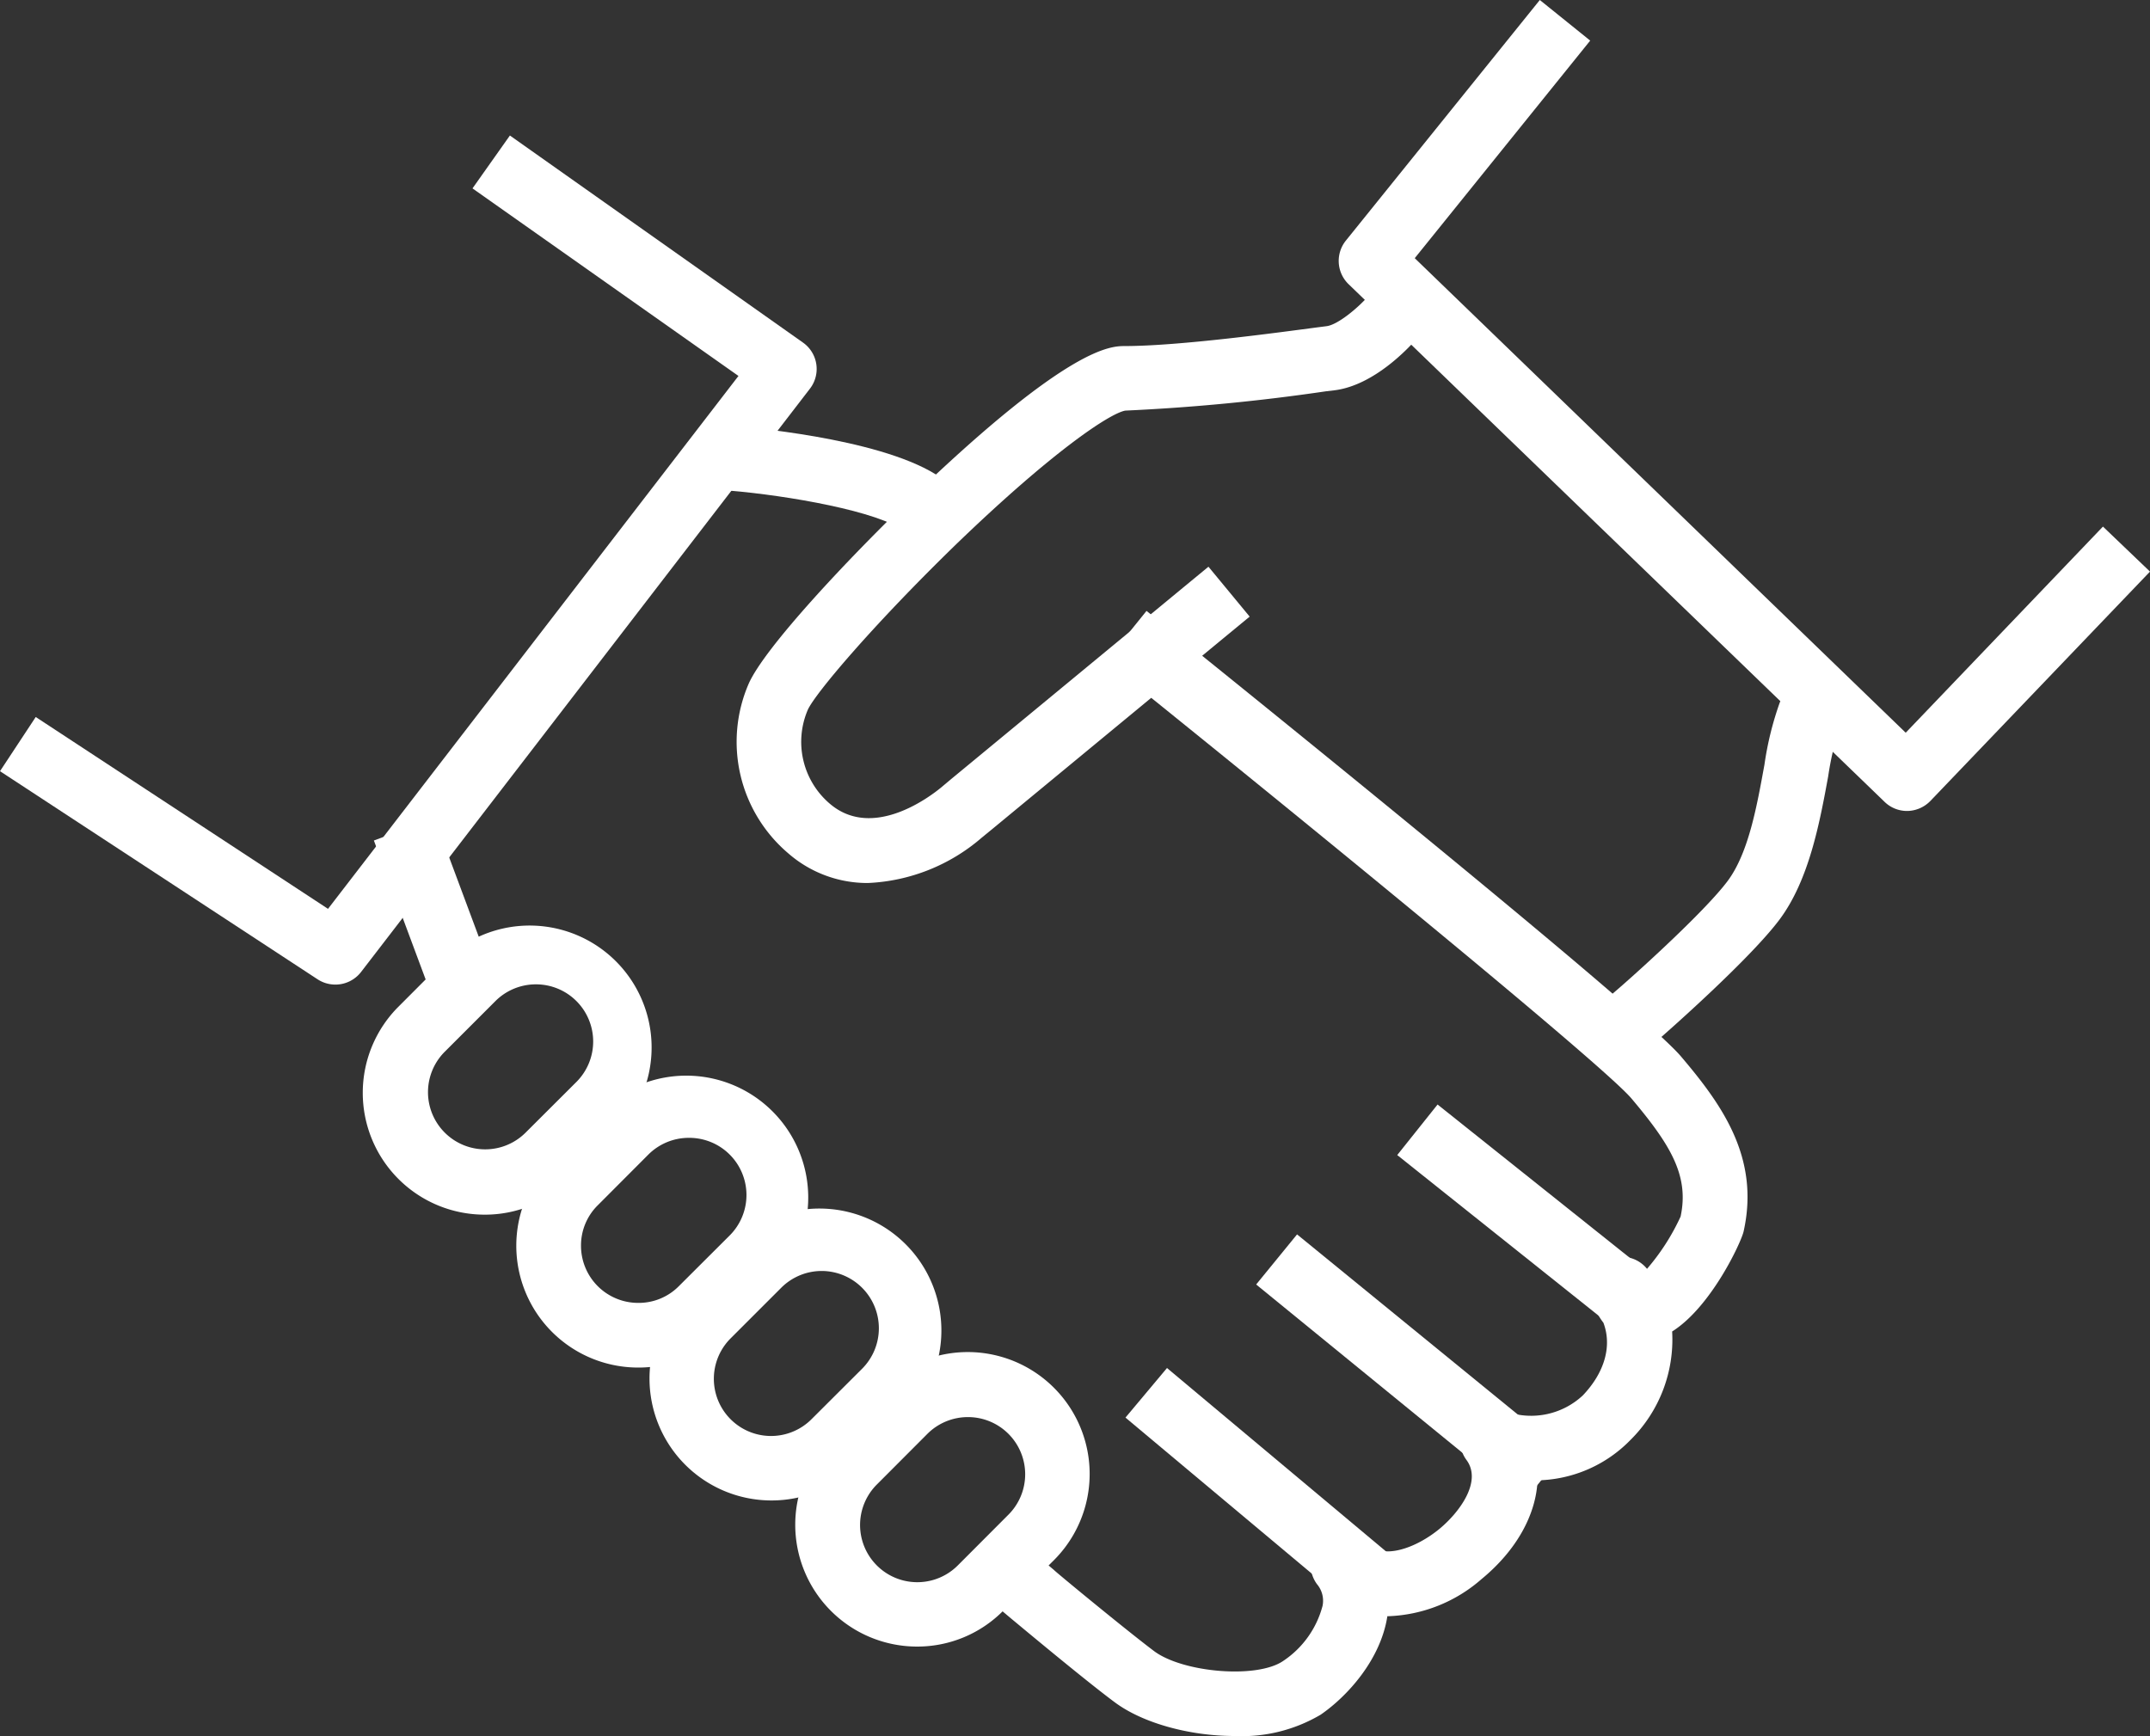
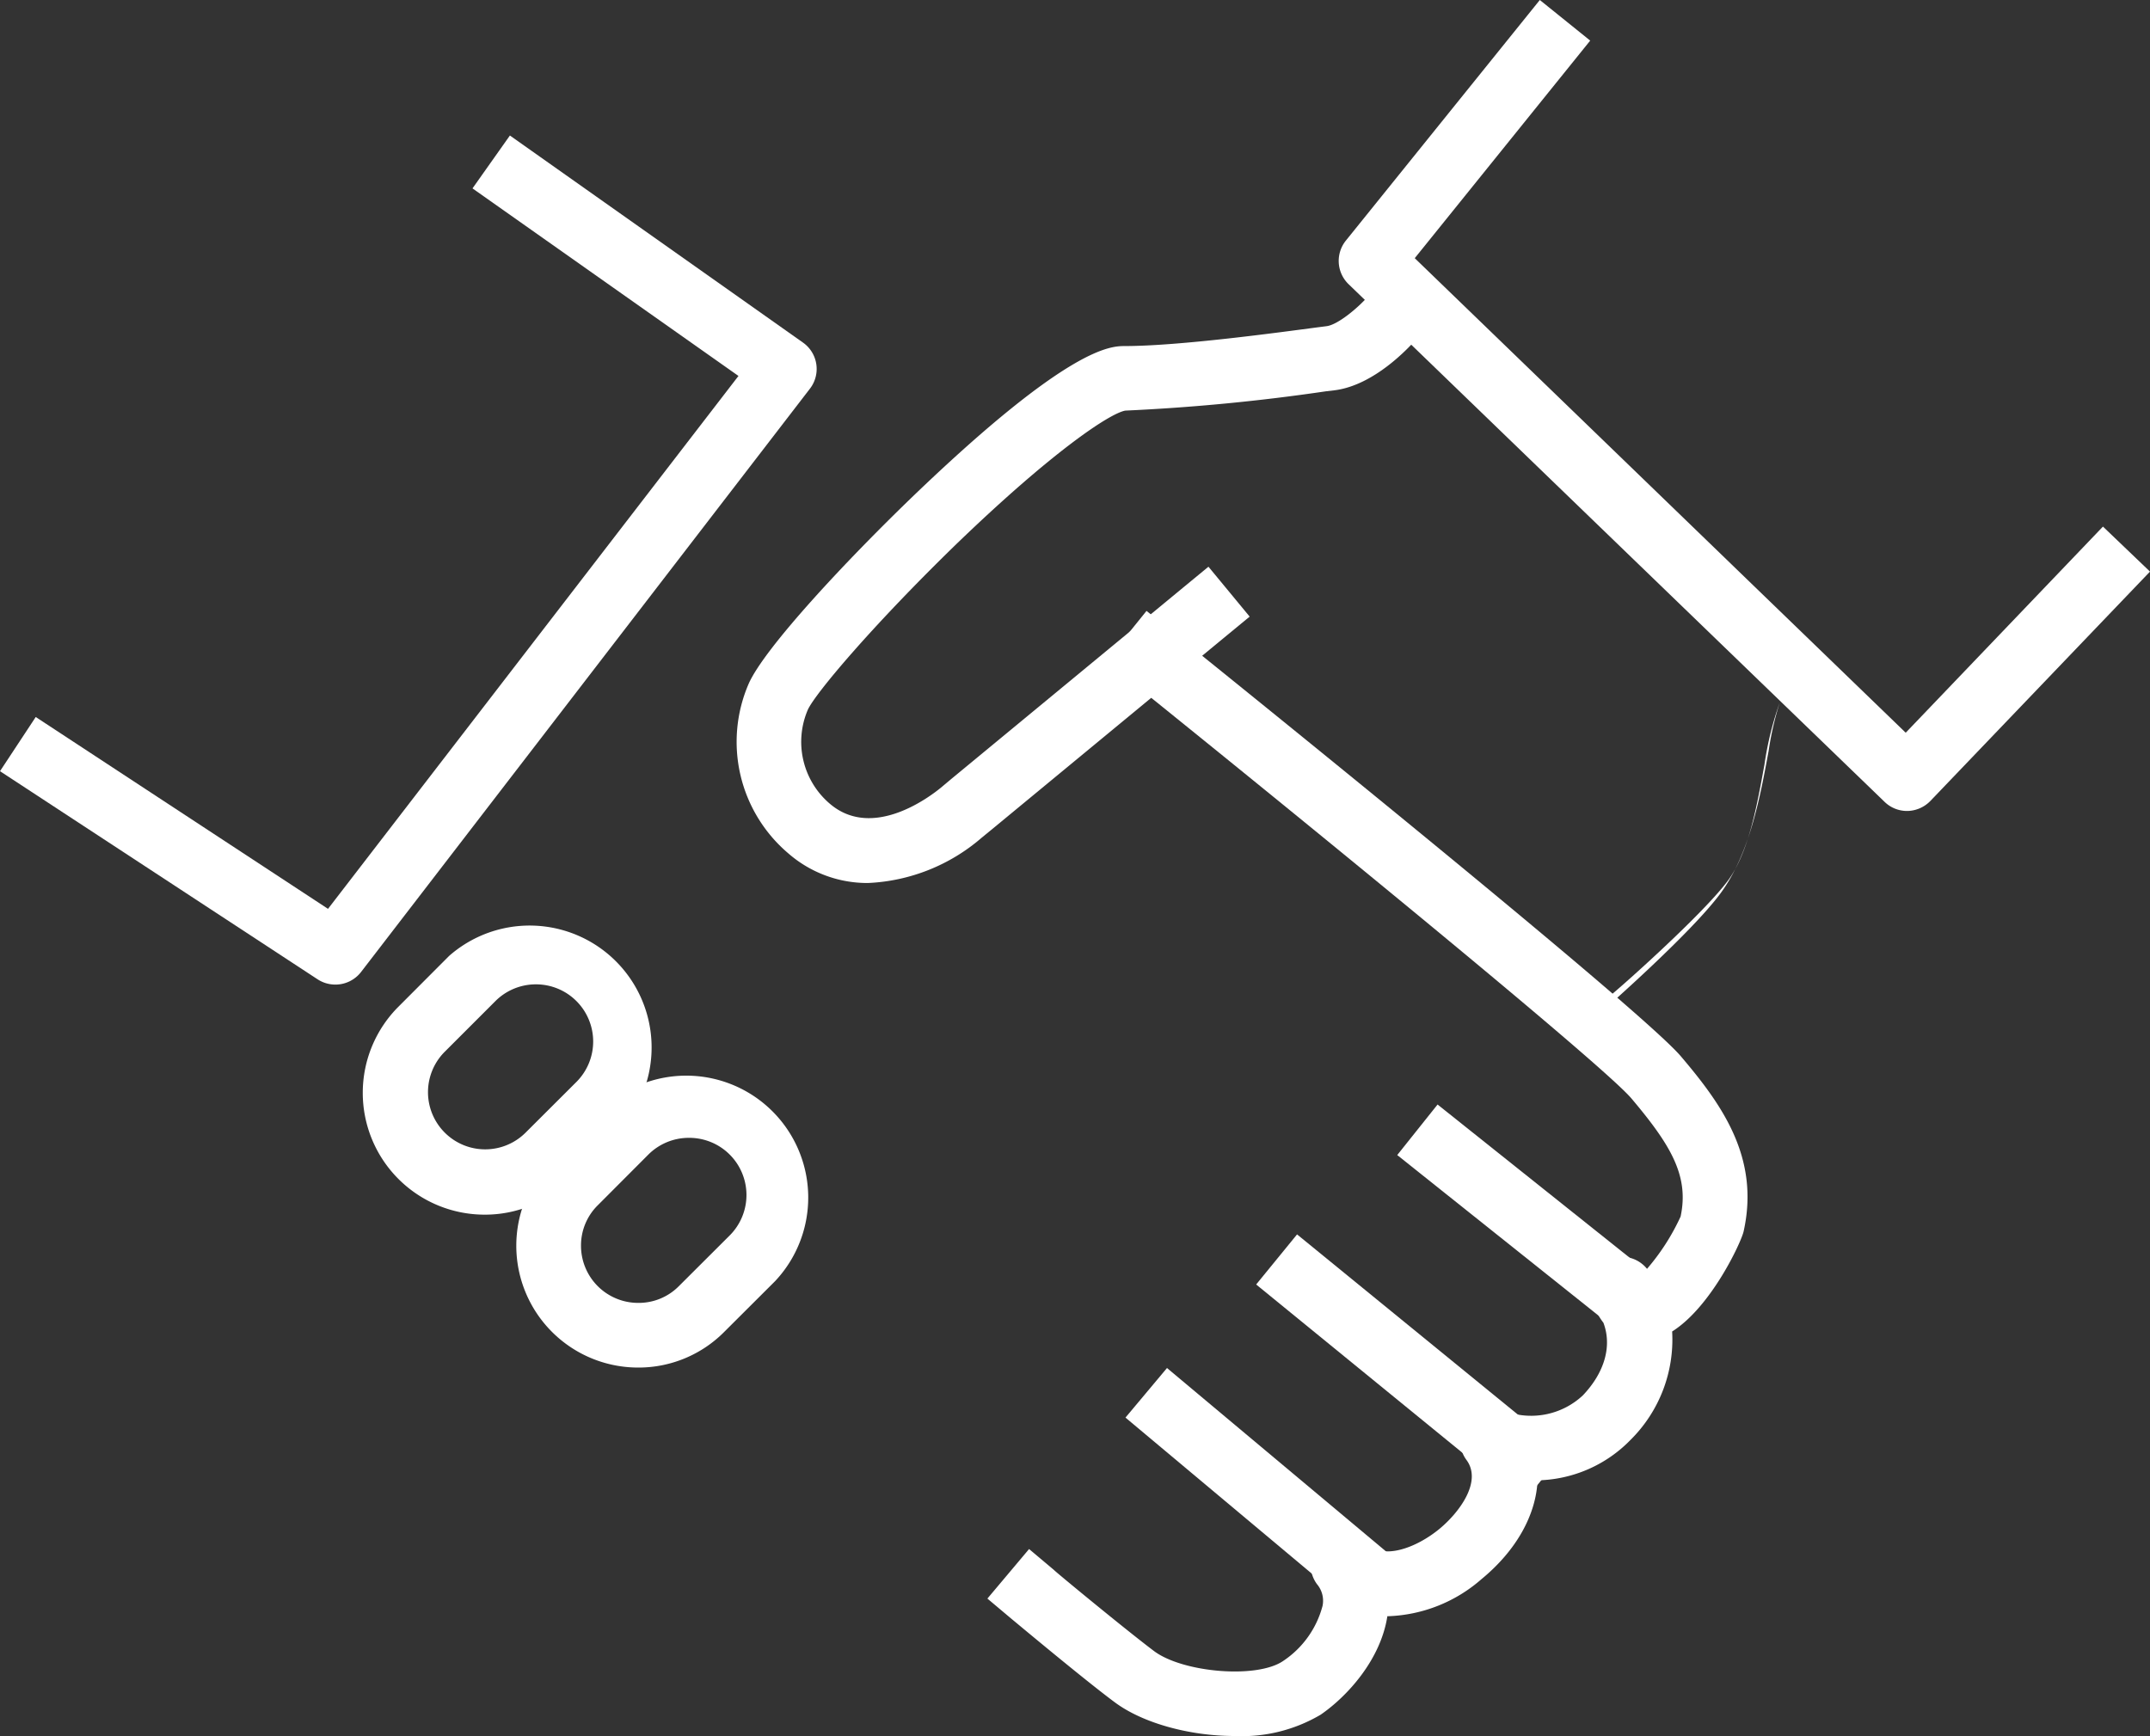
<svg xmlns="http://www.w3.org/2000/svg" viewBox="0 0 180.51 145.78">
  <rect x="0" y="0" width="180.51" height="145.78" fill="#333333" stroke="none" />
  <defs>
    <style>.cls-1{fill:#fff;}</style>
  </defs>
  <title>icon3</title>
  <g id="Layer_2" data-name="Layer 2">
    <g id="icon3">
      <path class="cls-1" d="M160.1,68.1a2.7,2.7,0,0,1-1.88-.77l-45-43.47A2.72,2.72,0,0,1,113,20.2L129.28,0l4.23,3.41L118.78,21.68,160,61.53l16.56-17.31L180.51,48,162.07,67.26a2.76,2.76,0,0,1-1.91.84Z" />
      <path class="cls-1" d="M72.87,74.15a10.1,10.1,0,0,1-6.71-2.51,12.28,12.28,0,0,1-3.3-14.23c1.33-3,8.14-10.3,13.91-15.85,13-12.47,16.48-12.49,17.64-12.5,4.63,0,13-1.15,16.19-1.57l.78-.1c.94-.12,2.61-1.52,3.45-2.47l1.78-2,4.09,3.54-1.77,2c-.56.64-3.49,3.87-6.85,4.31l-.76.09a168.12,168.12,0,0,1-16.83,1.62c-1.26.2-6.08,3.37-14.29,11.3-7,6.81-11.79,12.5-12.38,13.83a6.82,6.82,0,0,0,1.86,7.89c3.59,3.06,8.38-.59,9.31-1.35l.87-.73,19.5-16.1,2.1-1.73,3.46,4.19-2.1,1.73-19.5,16.1-.88.72A15.65,15.65,0,0,1,72.87,74.15Z" />
-       <path class="cls-1" d="M137.63,88.69l-3.57-4.09,2.05-1.78c1.88-1.64,7.15-6.44,8.94-8.84s2.48-6.45,3.09-9.77a26.8,26.8,0,0,1,1.28-5.2l1.07-2.49,5,2.14-1.07,2.49a25.73,25.73,0,0,0-.93,4.05c-.71,3.87-1.6,8.68-4.07,12s-9.44,9.44-9.73,9.7Z" />
+       <path class="cls-1" d="M137.63,88.69l-3.57-4.09,2.05-1.78c1.88-1.64,7.15-6.44,8.94-8.84s2.48-6.45,3.09-9.77a26.8,26.8,0,0,1,1.28-5.2a25.73,25.73,0,0,0-.93,4.05c-.71,3.87-1.6,8.68-4.07,12s-9.44,9.44-9.73,9.7Z" />
      <path class="cls-1" d="M103.65,145.78c-3.73,0-7.64-1.06-10-2.79-2.56-1.89-8.42-6.8-8.67-7l-2.08-1.75,3.5-4.16,2.08,1.75c0,.05,6,5,8.4,6.81s8.63,2.36,10.85.84a8,8,0,0,0,3.31-4.63,2.15,2.15,0,0,0-.46-1.81,2.72,2.72,0,0,1,4.18-3.47c1.25,1.45,4.07.48,6.09-1.18,1.66-1.37,3.64-4,2.25-5.82a2.72,2.72,0,0,1,3.46-4,6.36,6.36,0,0,0,6.33-1.39c1.85-1.94,2.46-4.17,1.73-6.1a6.42,6.42,0,0,1-1-1.91,2.71,2.71,0,0,1,4.66-2.62,18.56,18.56,0,0,0,2.82-4.39c.73-3.41-.82-6-4.13-9.92-2.36-2.78-26.42-22.45-42-35l-2.12-1.71,3.41-4.23L98.37,53c4,3.23,39.3,31.64,42.75,35.7s6.65,8.51,5.27,14.71c-.19.87-2.71,6.33-6,8.4a11.85,11.85,0,0,1-3.49,9.1,11.18,11.18,0,0,1-7.81,3.4c-.12,2.85-1.74,5.86-4.71,8.3a12.53,12.53,0,0,1-7.81,3.11h-.09c-.56,3.65-3.36,6.73-5.6,8.27A13,13,0,0,1,103.65,145.78Z" />
      <rect class="cls-1" x="104.01" y="112.06" width="5.43" height="27.35" transform="translate(-58.2 126.82) rotate(-50.05)" />
      <rect class="cls-1" x="115.68" y="100.45" width="5.43" height="28.94" transform="translate(-45.5 133.97) rotate(-50.78)" />
      <rect class="cls-1" x="126.5" y="89.97" width="5.43" height="26.12" transform="translate(-31.91 139.78) rotate(-51.42)" />
      <path class="cls-1" d="M28.16,82.68a2.72,2.72,0,0,1-1.49-.44L0,64.76l3-4.55L27.54,76.32,62,31.57,39.67,15.82l3.14-4.44L67.42,28.77A2.71,2.71,0,0,1,68,32.64l-37.7,49A2.72,2.72,0,0,1,28.16,82.68Z" />
-       <path class="cls-1" d="M78.1,46.36,76,44.66c-2.14-1.72-9.92-3.06-14.76-3.46L58.53,41,59,35.56l2.7.23c2.23.18,13.53,1.27,17.71,4.64l2.12,1.7Z" />
-       <rect class="cls-1" x="33.62" y="69.2" width="5.43" height="13.74" transform="translate(-24.27 17.47) rotate(-20.43)" />
-       <path class="cls-1" d="M77,138.27a10.23,10.23,0,0,1-7.23-17.47L74,116.55A10.23,10.23,0,0,1,88.5,131l-4.26,4.25A10.14,10.14,0,0,1,77,138.27ZM81.27,119a4.81,4.81,0,0,0-3.4,1.4l-4.25,4.26a4.8,4.8,0,0,0,6.79,6.8l4.25-4.26a4.8,4.8,0,0,0-3.39-8.2Z" />
-       <path class="cls-1" d="M64.76,126a10.24,10.24,0,0,1-7.24-17.47l4.26-4.26a10.24,10.24,0,0,1,14.47,14.48L72,123A10.17,10.17,0,0,1,64.76,126ZM69,106.73a4.8,4.8,0,0,0-3.4,1.4l-4.26,4.26a4.8,4.8,0,1,0,6.79,6.79l4.26-4.25a4.81,4.81,0,0,0-3.39-8.2Z" />
      <path class="cls-1" d="M53.58,114.84a10.23,10.23,0,0,1-7.23-17.47l4.25-4.26a10.24,10.24,0,0,1,14.47,14.48l-4.26,4.25A10.13,10.13,0,0,1,53.58,114.84Zm4.26-19.29a4.8,4.8,0,0,0-3.4,1.4l-4.25,4.26a4.74,4.74,0,0,0-1.41,3.39,4.8,4.8,0,0,0,4.8,4.81A4.74,4.74,0,0,0,57,108l4.26-4.25a4.8,4.8,0,0,0-3.39-8.2Z" />
      <path class="cls-1" d="M40.69,102a10.23,10.23,0,0,1-7.23-17.47l4.25-4.26A10.24,10.24,0,0,1,52.18,94.7L47.92,99A10.13,10.13,0,0,1,40.69,102ZM45,82.66a4.8,4.8,0,0,0-3.4,1.4l-4.26,4.26a4.8,4.8,0,1,0,6.79,6.79l4.26-4.25A4.8,4.8,0,0,0,45,82.66Z" />
    </g>
  </g>
</svg>